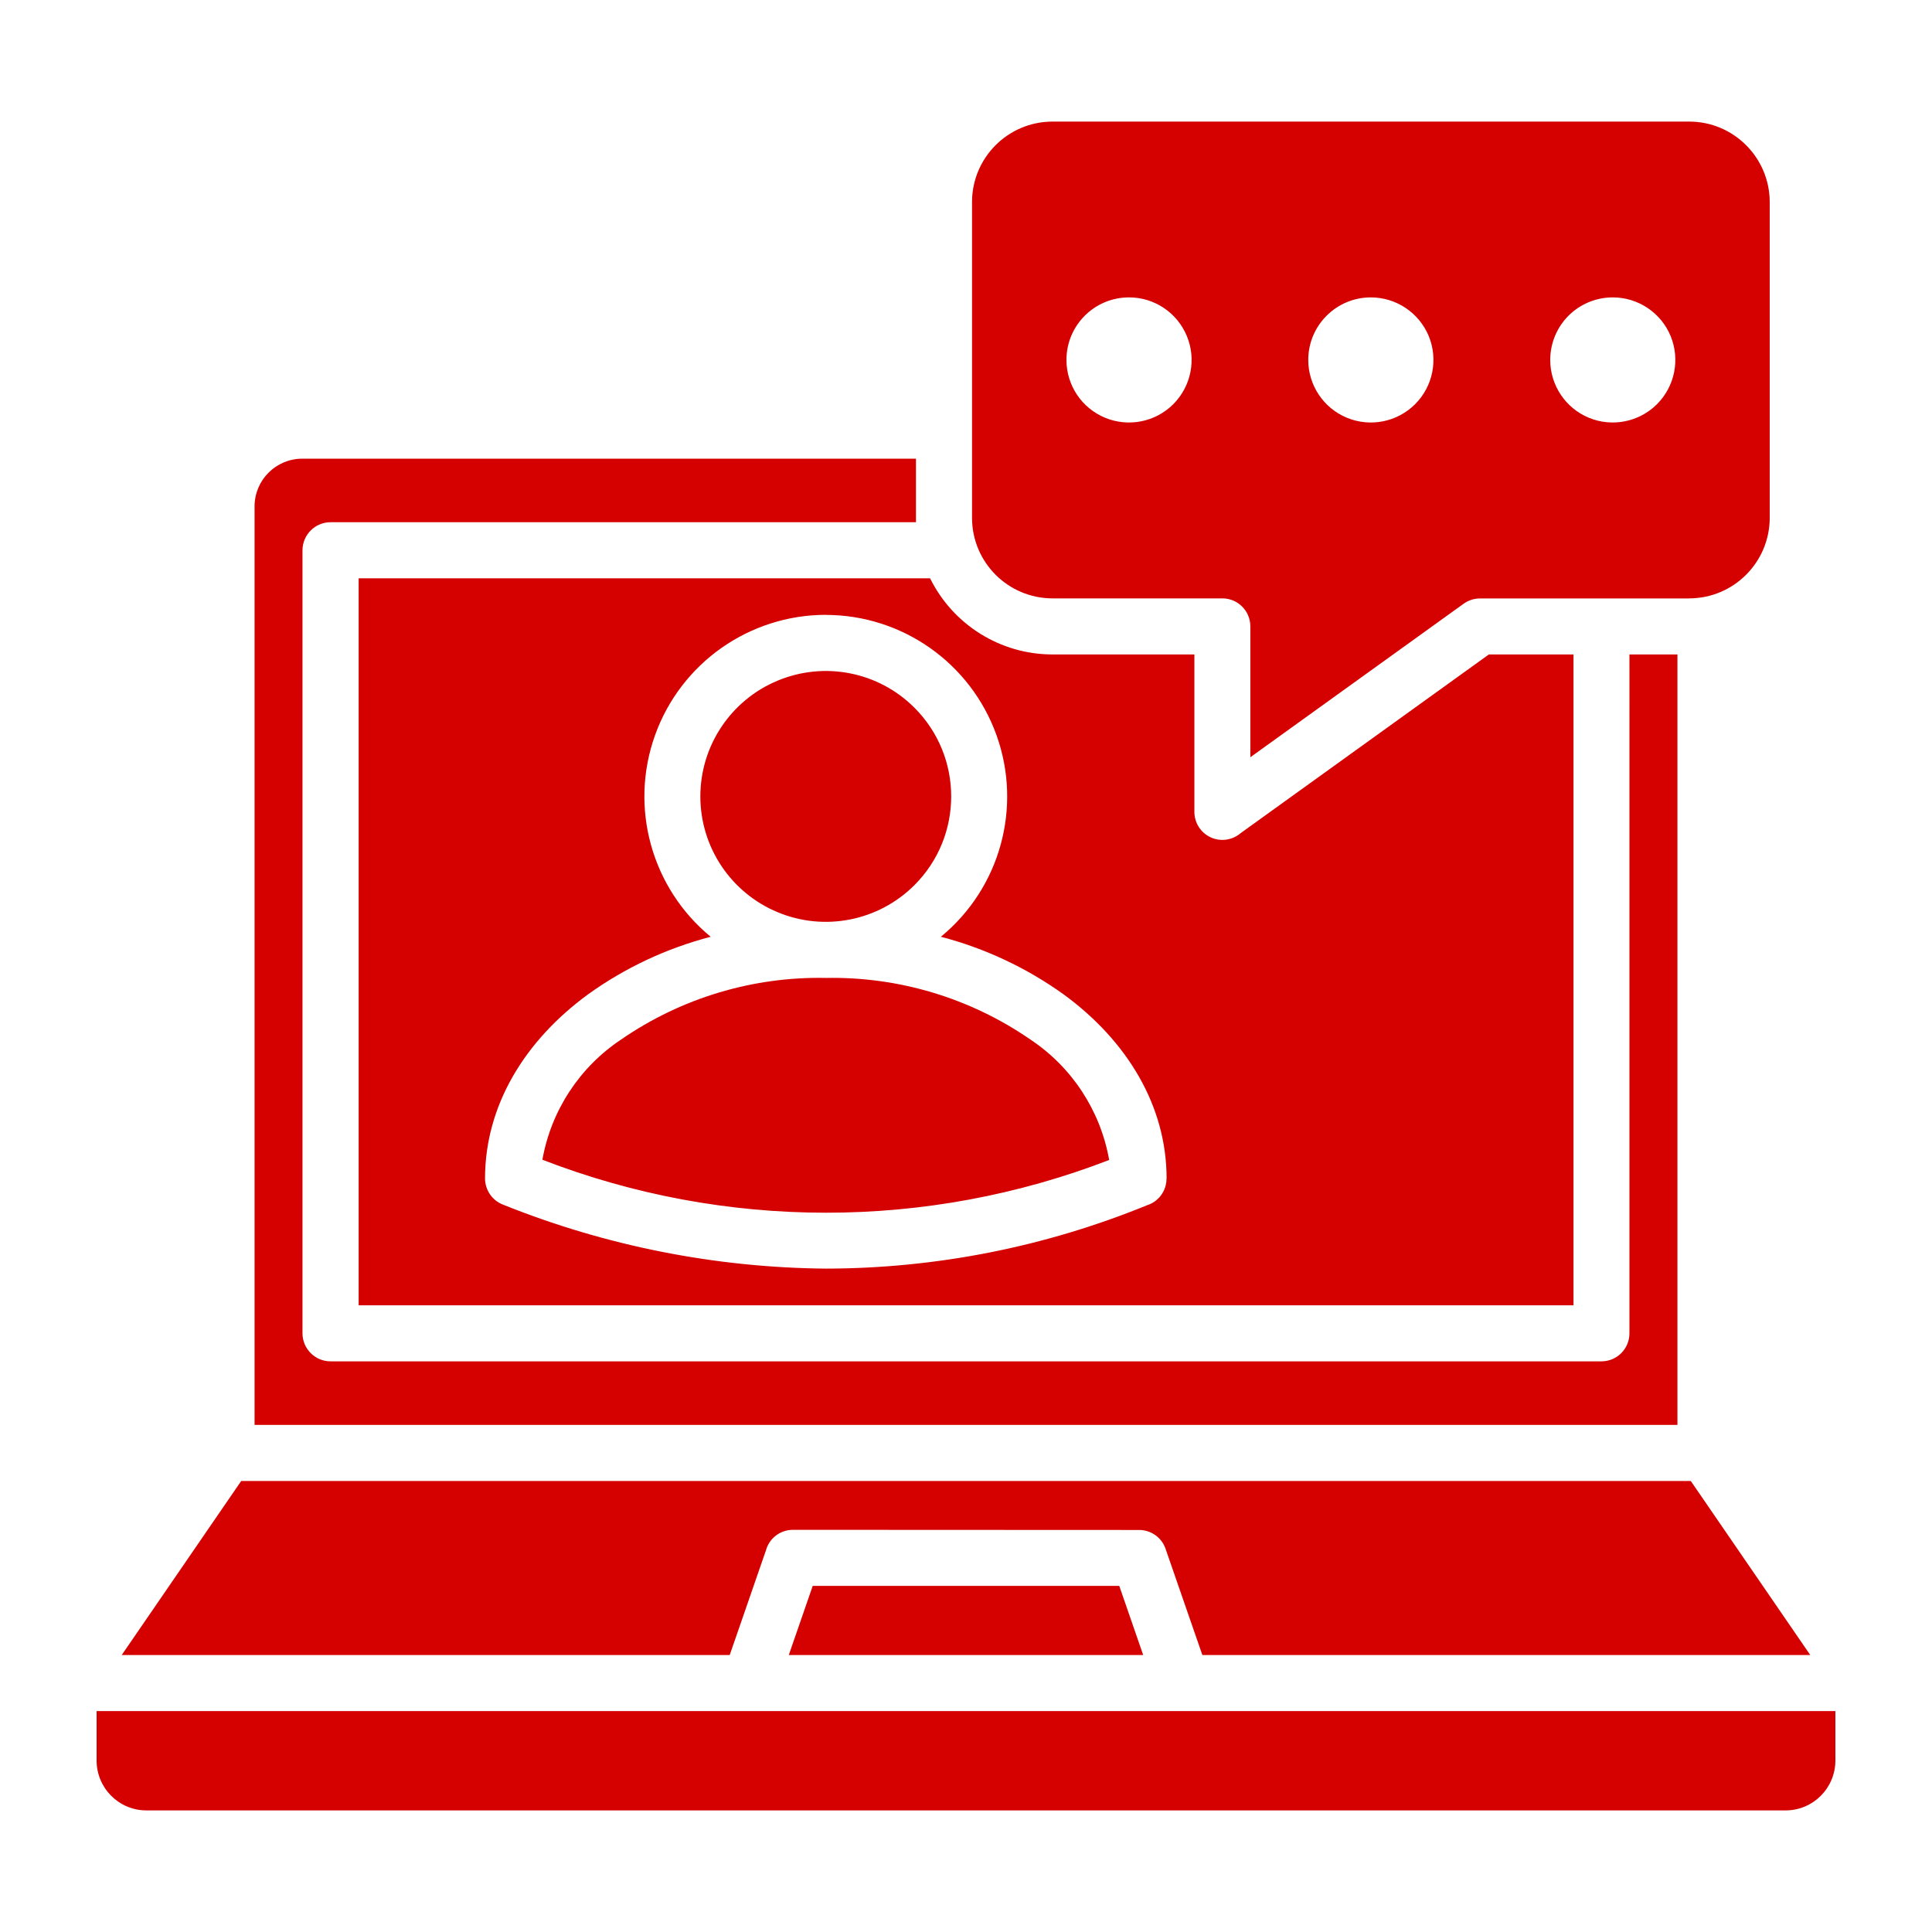
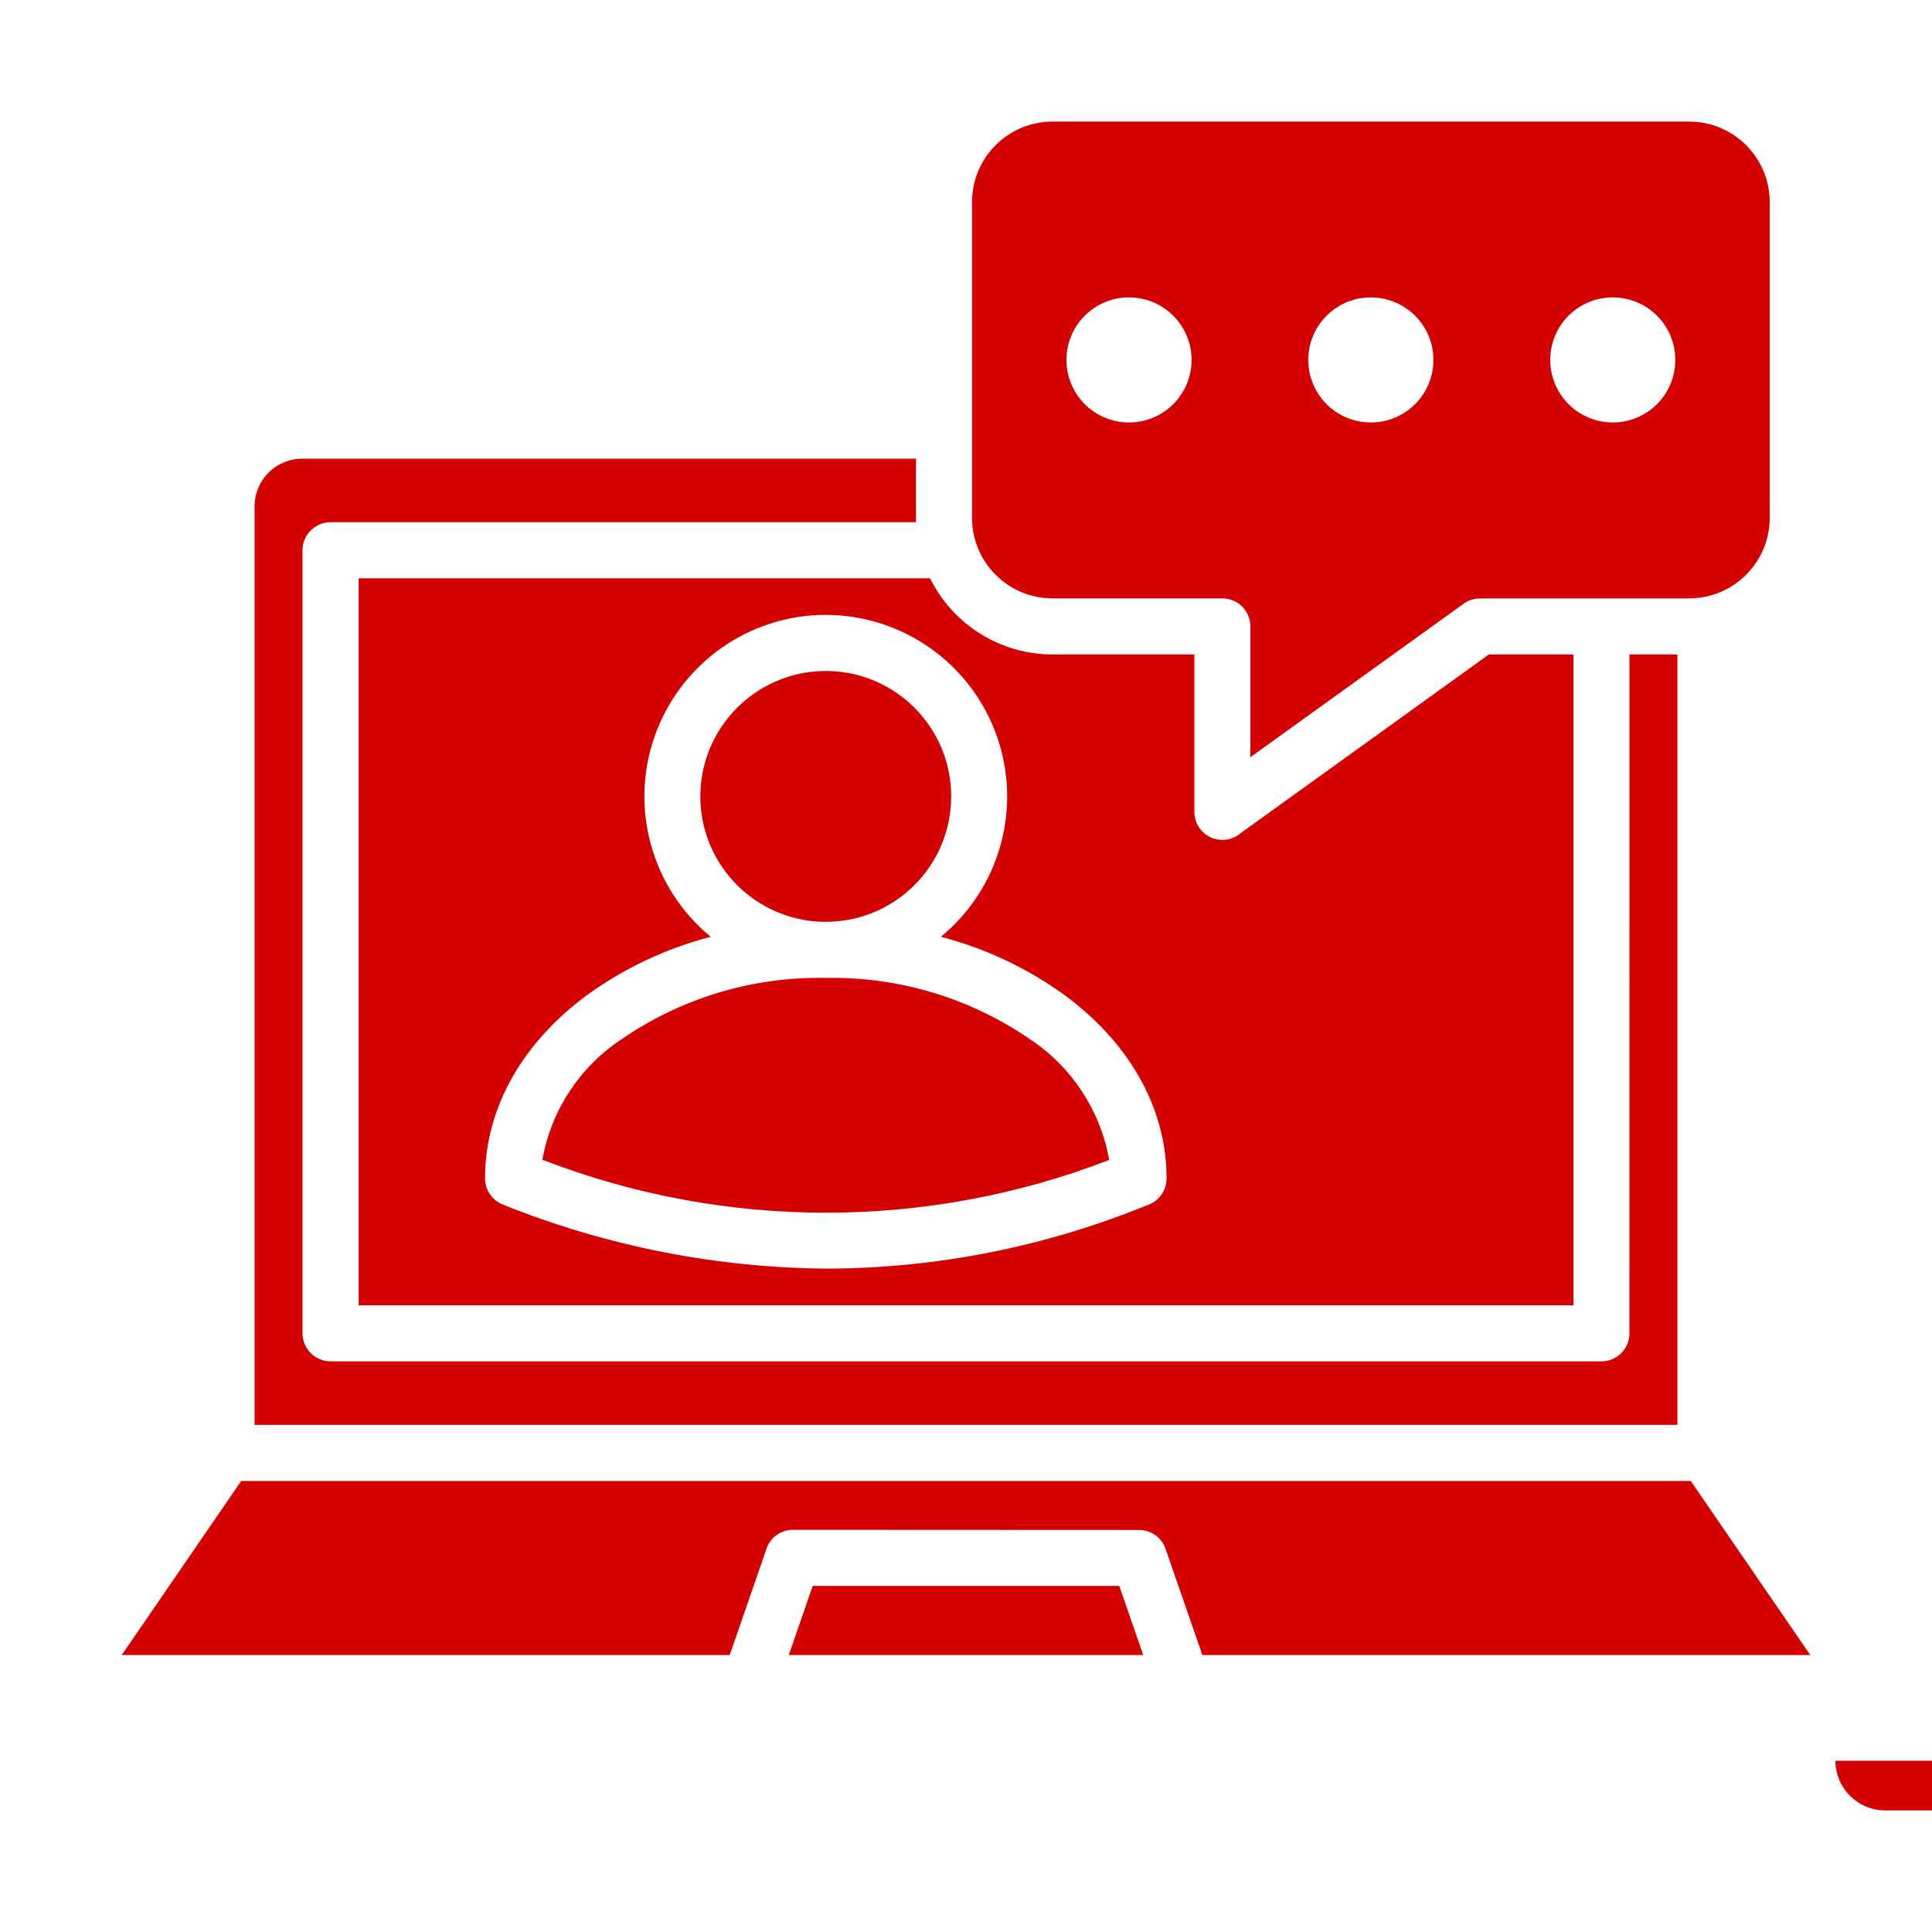
<svg xmlns="http://www.w3.org/2000/svg" viewBox="0 0 100 100" fill-rule="evenodd">
-   <path d="m47.332 36.633c-1.855-1.859-4.648-2.414-7.074-1.406-2.426 1.004-4.008 3.371-4.008 5.996s1.582 4.992 4.008 5.996c2.426 1.008 5.219 0.449 7.074-1.406 2.535-2.535 2.535-6.644 0-9.18zm-4.59 13.984c-3.773-0.074-7.477 1.039-10.586 3.184-2.156 1.43-3.629 3.68-4.082 6.227 9.438 3.652 19.898 3.656 29.336 0.012-0.449-2.551-1.926-4.805-4.082-6.238-3.109-2.144-6.812-3.258-10.586-3.184zm44.699-19.645c2.293-0.008 4.148-1.863 4.16-4.156v-16.371c-0.012-2.289-1.867-4.144-4.156-4.152h-32.977c-2.293 0.008-4.148 1.863-4.156 4.152v16.371c0.008 2.293 1.863 4.148 4.156 4.156h8.801c0.801 0 1.449 0.648 1.449 1.453v6.769l11.039-7.945c0.246-0.176 0.539-0.273 0.844-0.273h10.84zm7.559 60.164v-2.57h-90v2.57c0.008 1.418 1.152 2.566 2.57 2.57h84.859c1.418-0.004 2.562-1.152 2.57-2.57zm-10.66-57.262h2.484v39.879h-73.648v-47.555c0.008-1.355 1.105-2.449 2.457-2.457h31.777v3.289h-30.301c-0.801 0-1.449 0.648-1.453 1.453v40.531c0.004 0.801 0.652 1.449 1.453 1.449h65.781c0.801 0 1.449-0.648 1.449-1.449zm-36.199-3.941c1.191 2.41 3.641 3.938 6.328 3.941h7.352v8.145c0 0.57 0.328 1.086 0.848 1.324 0.516 0.234 1.121 0.148 1.551-0.223l12.844-9.246h4.379v33.688h-62.879v-37.629zm-10.371 55.73 1.859-5.371h0.004c0.156-0.652 0.738-1.109 1.41-1.109l17.922 0.008h-0.004c0.617 0 1.168 0.391 1.367 0.973l1.906 5.5h31.465l-6.184-9.008h-75.031l-6.184 9.008zm21.398 0h-18.34l1.238-3.578h15.867l1.238 3.578zm-16.426-53.836c3.969 0.004 7.504 2.5 8.84 6.234 1.336 3.734 0.184 7.906-2.883 10.426 2.281 0.594 4.43 1.605 6.348 2.977 3.301 2.41 5.336 5.781 5.336 9.535l-0.004 0.004c0 0.633-0.41 1.195-1.016 1.383-5.277 2.156-10.918 3.269-16.617 3.277-5.731-0.051-11.398-1.176-16.711-3.312-0.559-0.215-0.926-0.754-0.93-1.352 0-3.758 2.039-7.125 5.336-9.535 1.914-1.375 4.066-2.383 6.344-2.977-3.062-2.519-4.219-6.691-2.883-10.426 1.336-3.738 4.871-6.231 8.84-6.238zm15.691-16.434c1.312-0.004 2.492 0.785 2.996 1.996 0.504 1.207 0.227 2.602-0.699 3.531-0.926 0.926-2.32 1.203-3.531 0.703-1.211-0.5-2-1.684-2-2.992 0-1.789 1.449-3.238 3.238-3.238zm12.52 0c1.312 0 2.492 0.789 2.996 1.996 0.5 1.211 0.223 2.606-0.703 3.531-0.926 0.926-2.32 1.203-3.531 0.703-1.211-0.5-2-1.684-2-2.992 0-1.789 1.453-3.238 3.238-3.238zm12.52 0h0.004c1.309 0 2.492 0.789 2.992 1.996 0.5 1.211 0.223 2.606-0.703 3.531s-2.32 1.203-3.527 0.703c-1.211-0.5-2-1.684-2-2.992 0-0.859 0.34-1.684 0.949-2.293 0.605-0.605 1.43-0.945 2.289-0.945z" fill-rule="evenodd" fill="#d50000" />
+   <path d="m47.332 36.633c-1.855-1.859-4.648-2.414-7.074-1.406-2.426 1.004-4.008 3.371-4.008 5.996s1.582 4.992 4.008 5.996c2.426 1.008 5.219 0.449 7.074-1.406 2.535-2.535 2.535-6.644 0-9.18zm-4.59 13.984c-3.773-0.074-7.477 1.039-10.586 3.184-2.156 1.43-3.629 3.68-4.082 6.227 9.438 3.652 19.898 3.656 29.336 0.012-0.449-2.551-1.926-4.805-4.082-6.238-3.109-2.144-6.812-3.258-10.586-3.184zm44.699-19.645c2.293-0.008 4.148-1.863 4.16-4.156v-16.371c-0.012-2.289-1.867-4.144-4.156-4.152h-32.977c-2.293 0.008-4.148 1.863-4.156 4.152v16.371c0.008 2.293 1.863 4.148 4.156 4.156h8.801c0.801 0 1.449 0.648 1.449 1.453v6.769l11.039-7.945c0.246-0.176 0.539-0.273 0.844-0.273h10.84zm7.559 60.164v-2.57v2.57c0.008 1.418 1.152 2.566 2.57 2.57h84.859c1.418-0.004 2.562-1.152 2.57-2.57zm-10.66-57.262h2.484v39.879h-73.648v-47.555c0.008-1.355 1.105-2.449 2.457-2.457h31.777v3.289h-30.301c-0.801 0-1.449 0.648-1.453 1.453v40.531c0.004 0.801 0.652 1.449 1.453 1.449h65.781c0.801 0 1.449-0.648 1.449-1.449zm-36.199-3.941c1.191 2.41 3.641 3.938 6.328 3.941h7.352v8.145c0 0.57 0.328 1.086 0.848 1.324 0.516 0.234 1.121 0.148 1.551-0.223l12.844-9.246h4.379v33.688h-62.879v-37.629zm-10.371 55.73 1.859-5.371h0.004c0.156-0.652 0.738-1.109 1.41-1.109l17.922 0.008h-0.004c0.617 0 1.168 0.391 1.367 0.973l1.906 5.5h31.465l-6.184-9.008h-75.031l-6.184 9.008zm21.398 0h-18.34l1.238-3.578h15.867l1.238 3.578zm-16.426-53.836c3.969 0.004 7.504 2.5 8.84 6.234 1.336 3.734 0.184 7.906-2.883 10.426 2.281 0.594 4.43 1.605 6.348 2.977 3.301 2.41 5.336 5.781 5.336 9.535l-0.004 0.004c0 0.633-0.41 1.195-1.016 1.383-5.277 2.156-10.918 3.269-16.617 3.277-5.731-0.051-11.398-1.176-16.711-3.312-0.559-0.215-0.926-0.754-0.93-1.352 0-3.758 2.039-7.125 5.336-9.535 1.914-1.375 4.066-2.383 6.344-2.977-3.062-2.519-4.219-6.691-2.883-10.426 1.336-3.738 4.871-6.231 8.84-6.238zm15.691-16.434c1.312-0.004 2.492 0.785 2.996 1.996 0.504 1.207 0.227 2.602-0.699 3.531-0.926 0.926-2.32 1.203-3.531 0.703-1.211-0.5-2-1.684-2-2.992 0-1.789 1.449-3.238 3.238-3.238zm12.52 0c1.312 0 2.492 0.789 2.996 1.996 0.5 1.211 0.223 2.606-0.703 3.531-0.926 0.926-2.32 1.203-3.531 0.703-1.211-0.5-2-1.684-2-2.992 0-1.789 1.453-3.238 3.238-3.238zm12.52 0h0.004c1.309 0 2.492 0.789 2.992 1.996 0.5 1.211 0.223 2.606-0.703 3.531s-2.32 1.203-3.527 0.703c-1.211-0.5-2-1.684-2-2.992 0-0.859 0.34-1.684 0.949-2.293 0.605-0.605 1.43-0.945 2.289-0.945z" fill-rule="evenodd" fill="#d50000" />
</svg>